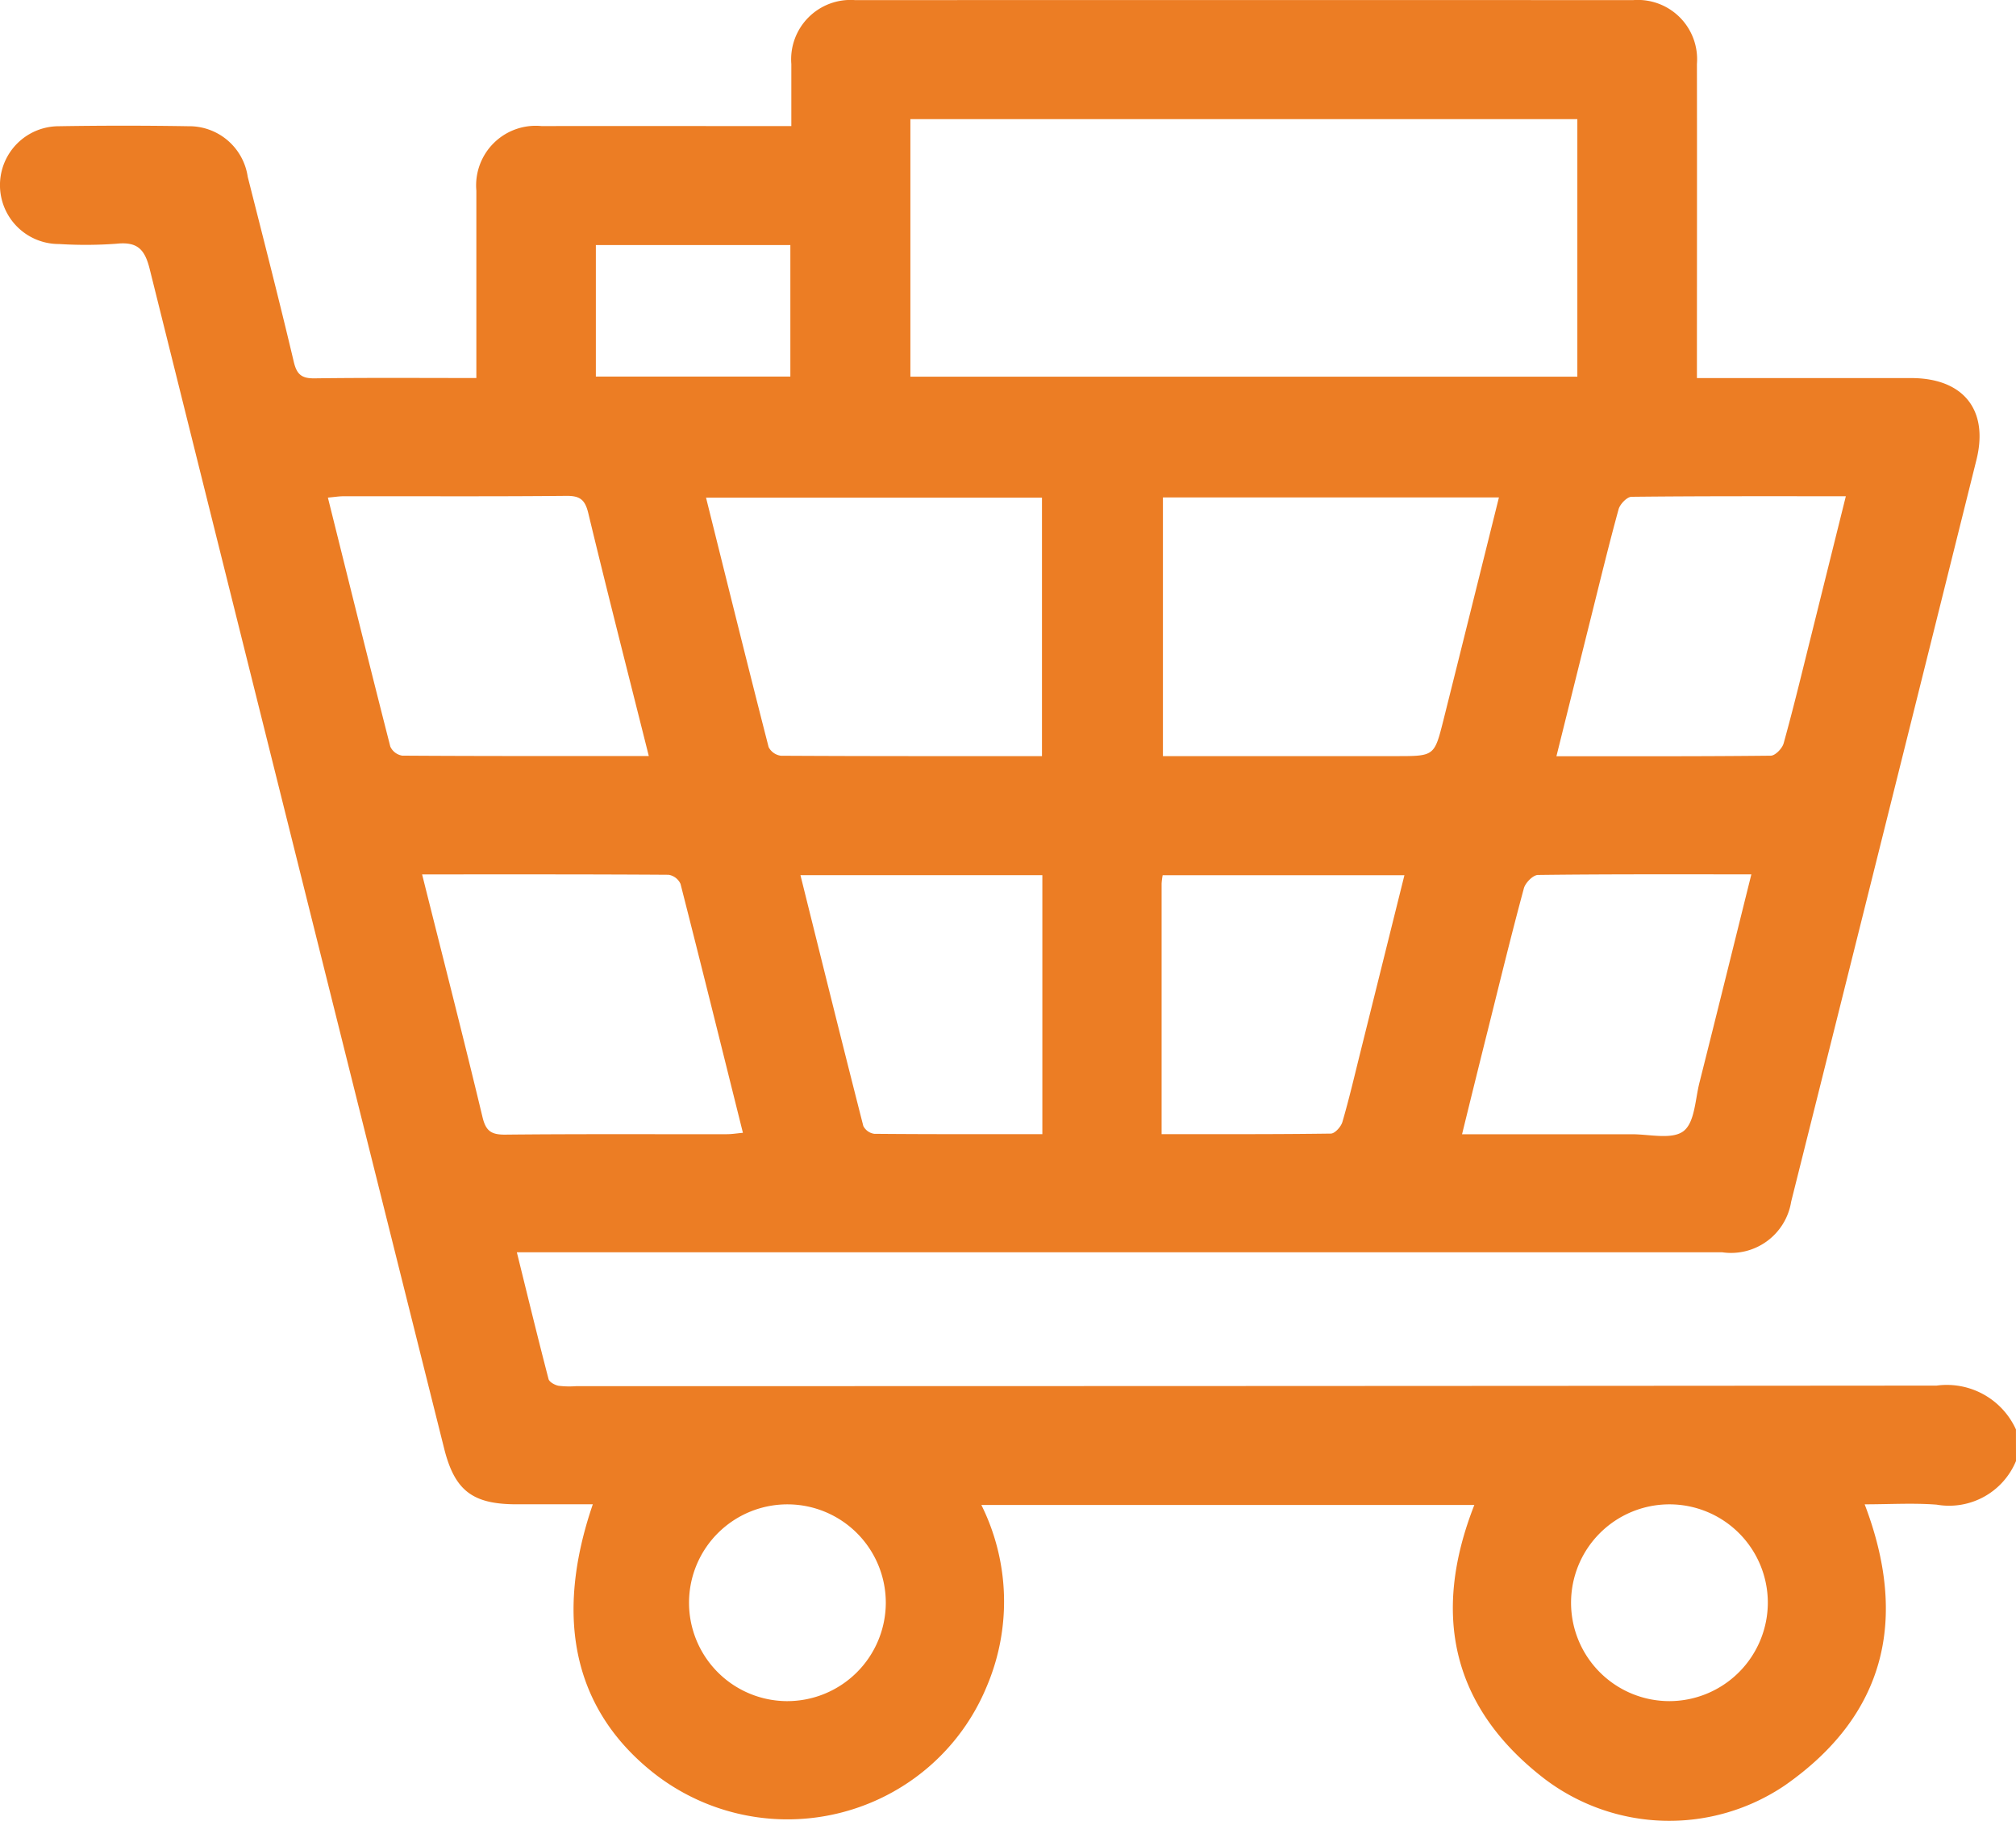
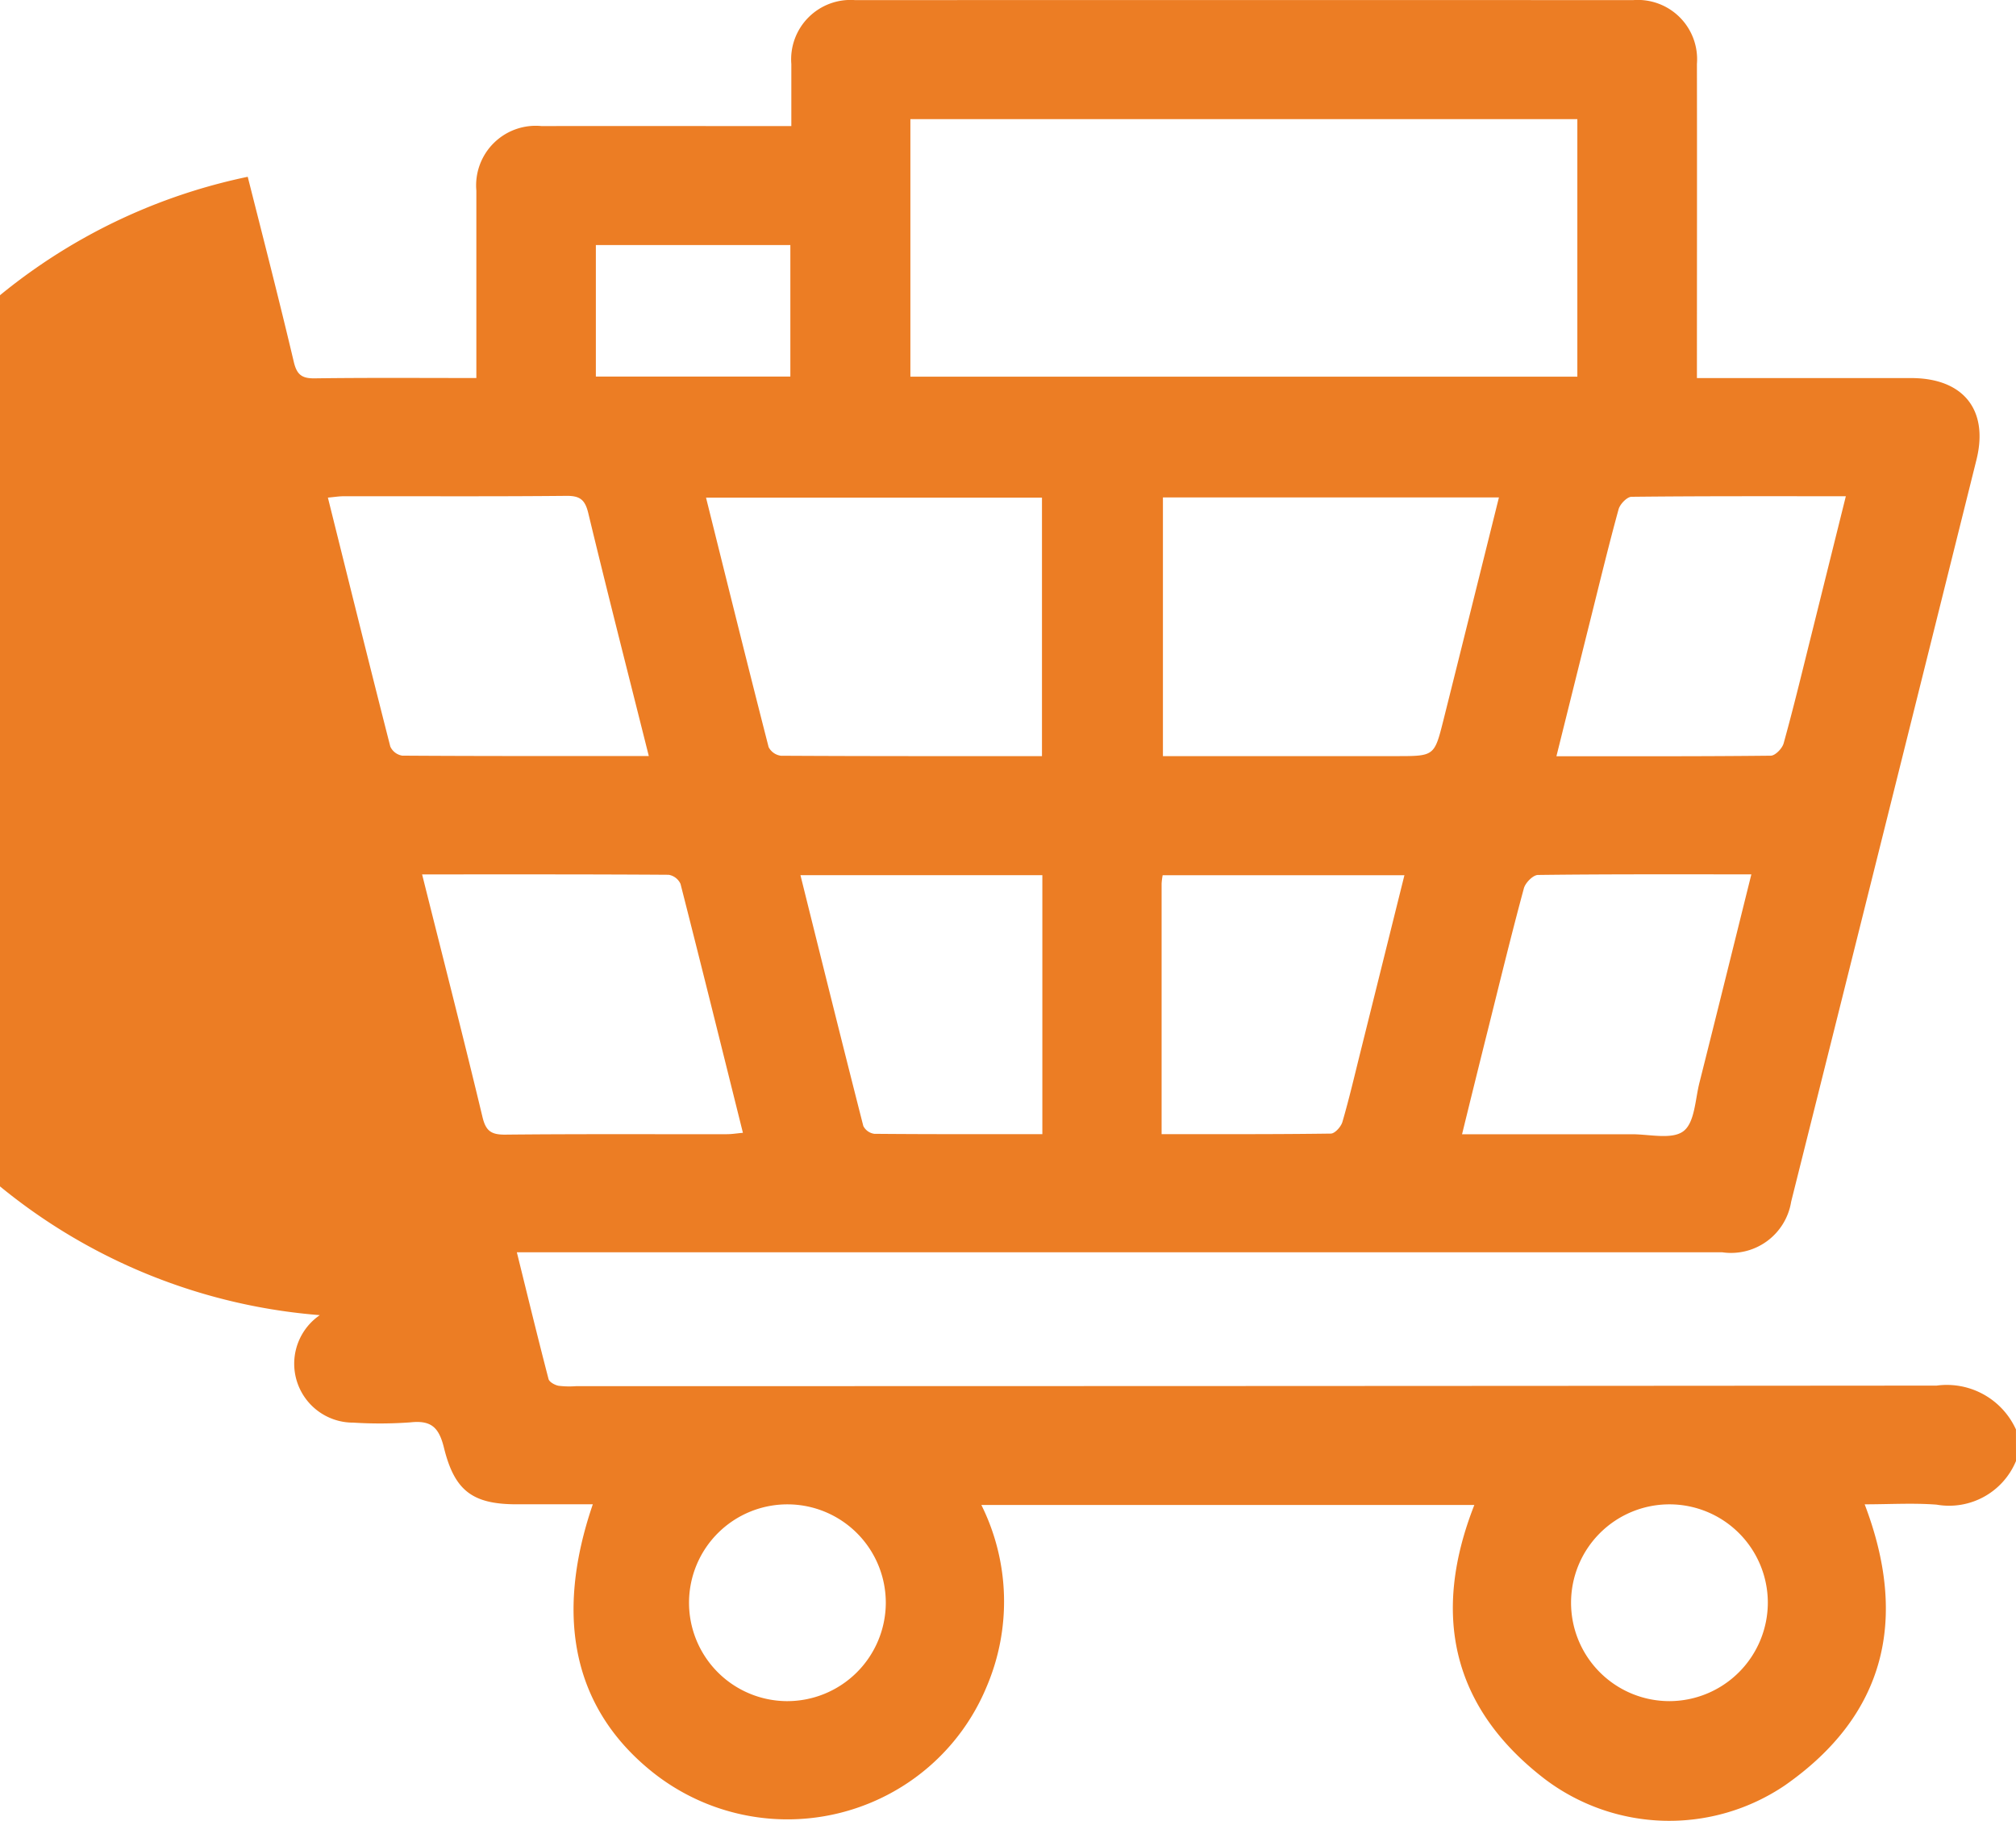
<svg xmlns="http://www.w3.org/2000/svg" width="80.754" height="72.931" viewBox="0 0 80.754 72.931">
-   <path id="Path_1621" data-name="Path 1621" d="M116.531,60.95a2.9,2.9,0,0,1-3.18,1.748c-.939-.072-1.889-.013-2.882-.013,1.748,4.582.851,8.431-3.194,11.256a8.262,8.262,0,0,1-9.62-.254c-3.735-2.871-4.536-6.611-2.821-10.976H75.087a8.684,8.684,0,0,1,.213,7.275,8.574,8.574,0,0,1-3.417,4.02,8.67,8.67,0,0,1-9.96-.588c-3.132-2.5-3.97-6.146-2.4-10.734H56.474c-1.77,0-2.485-.546-2.908-2.242Q47.66,36.843,41.78,13.235c-.2-.825-.5-1.132-1.349-1.04a16.9,16.9,0,0,1-2.286.011,2.359,2.359,0,0,1-.02-4.718q2.6-.043,5.2,0A2.366,2.366,0,0,1,45.7,9.513c.625,2.468,1.259,4.933,1.845,7.411.121.511.318.669.836.662,2.123-.029,4.249-.013,6.477-.013V16.69c0-2.207,0-4.415,0-6.624a2.387,2.387,0,0,1,2.615-2.584c3.022-.007,6.045,0,9.07,0h.932c0-.873,0-1.68,0-2.485a2.379,2.379,0,0,1,2.56-2.56q15.575-.007,31.153,0a2.375,2.375,0,0,1,2.562,2.557c.007,4.152,0,8.3,0,12.581h.853q3.863,0,7.727,0c2.088,0,3.115,1.27,2.617,3.273q-3.7,14.858-7.422,29.714a2.44,2.44,0,0,1-2.77,2.027q-23.619,0-47.239,0H56.48c.43,1.742.836,3.413,1.27,5.08.031.118.25.239.4.268a3.6,3.6,0,0,0,.706.015q27.248,0,54.495-.022a3.041,3.041,0,0,1,3.178,1.757ZM72.244,17.519H98.96V7.205H72.244Zm5.271,15.2V22.364H64.058c.842,3.378,1.66,6.688,2.507,9.991a.65.65,0,0,0,.491.347c3.468.02,6.933.015,10.458.015m18.3-10.362H82.36V32.717h9.355c1.513,0,1.518,0,1.878-1.43.739-2.95,1.472-5.9,2.226-8.931M61.766,32.714c-.833-3.323-1.652-6.519-2.424-9.728-.132-.548-.34-.7-.891-.693-2.965.029-5.931.011-8.9.015-.2,0-.39.033-.64.055.84,3.369,1.658,6.674,2.5,9.971a.636.636,0,0,0,.478.364c3.251.022,6.5.015,9.87.015M52.684,37.45c.831,3.321,1.652,6.519,2.421,9.728.132.546.34.7.891.7,2.965-.031,5.931-.013,8.9-.018.2,0,.39-.033.64-.055-.84-3.367-1.658-6.672-2.5-9.971a.637.637,0,0,0-.476-.364c-3.251-.022-6.5-.015-9.87-.015m45.432-4.733c2.922,0,5.753.009,8.583-.022.182,0,.465-.292.52-.5.4-1.441.748-2.893,1.11-4.341.454-1.825.908-3.652,1.38-5.551-2.919,0-5.751-.009-8.583.022-.18,0-.463.292-.52.5-.395,1.439-.746,2.891-1.108,4.341-.456,1.825-.908,3.65-1.382,5.551m7.808,4.731c-2.935,0-5.74-.011-8.545.024-.2,0-.507.314-.566.533-.5,1.847-.952,3.707-1.415,5.562-.353,1.406-.7,2.816-1.062,4.29,2.349,0,4.578,0,6.806,0,.706,0,1.606.224,2.062-.123s.469-1.27.643-1.95c.691-2.742,1.369-5.488,2.077-8.335M77.53,47.858V37.485H67.84c.842,3.384,1.669,6.718,2.518,10.046a.582.582,0,0,0,.441.314c2.228.02,4.457.013,6.731.013m4.775,0c2.321,0,4.551.009,6.78-.022.162,0,.41-.276.465-.469.272-.932.491-1.878.726-2.818.583-2.34,1.165-4.681,1.757-7.061H82.349a2.724,2.724,0,0,0-.042.331c0,3.308,0,6.617,0,10.039M71.259,66.648a3.941,3.941,0,1,0-3.983,3.92,3.949,3.949,0,0,0,3.983-3.92m35.331-.039a3.941,3.941,0,1,0-3.941,3.959,3.951,3.951,0,0,0,3.941-3.959M59.645,17.514h7.791V12.248H59.645Z" transform="translate(-35.777 -2.432)" fill="#ec7d24" />
+   <path id="Path_1621" data-name="Path 1621" d="M116.531,60.95a2.9,2.9,0,0,1-3.18,1.748c-.939-.072-1.889-.013-2.882-.013,1.748,4.582.851,8.431-3.194,11.256a8.262,8.262,0,0,1-9.62-.254c-3.735-2.871-4.536-6.611-2.821-10.976H75.087a8.684,8.684,0,0,1,.213,7.275,8.574,8.574,0,0,1-3.417,4.02,8.67,8.67,0,0,1-9.96-.588c-3.132-2.5-3.97-6.146-2.4-10.734H56.474c-1.77,0-2.485-.546-2.908-2.242c-.2-.825-.5-1.132-1.349-1.04a16.9,16.9,0,0,1-2.286.011,2.359,2.359,0,0,1-.02-4.718q2.6-.043,5.2,0A2.366,2.366,0,0,1,45.7,9.513c.625,2.468,1.259,4.933,1.845,7.411.121.511.318.669.836.662,2.123-.029,4.249-.013,6.477-.013V16.69c0-2.207,0-4.415,0-6.624a2.387,2.387,0,0,1,2.615-2.584c3.022-.007,6.045,0,9.07,0h.932c0-.873,0-1.68,0-2.485a2.379,2.379,0,0,1,2.56-2.56q15.575-.007,31.153,0a2.375,2.375,0,0,1,2.562,2.557c.007,4.152,0,8.3,0,12.581h.853q3.863,0,7.727,0c2.088,0,3.115,1.27,2.617,3.273q-3.7,14.858-7.422,29.714a2.44,2.44,0,0,1-2.77,2.027q-23.619,0-47.239,0H56.48c.43,1.742.836,3.413,1.27,5.08.031.118.25.239.4.268a3.6,3.6,0,0,0,.706.015q27.248,0,54.495-.022a3.041,3.041,0,0,1,3.178,1.757ZM72.244,17.519H98.96V7.205H72.244Zm5.271,15.2V22.364H64.058c.842,3.378,1.66,6.688,2.507,9.991a.65.65,0,0,0,.491.347c3.468.02,6.933.015,10.458.015m18.3-10.362H82.36V32.717h9.355c1.513,0,1.518,0,1.878-1.43.739-2.95,1.472-5.9,2.226-8.931M61.766,32.714c-.833-3.323-1.652-6.519-2.424-9.728-.132-.548-.34-.7-.891-.693-2.965.029-5.931.011-8.9.015-.2,0-.39.033-.64.055.84,3.369,1.658,6.674,2.5,9.971a.636.636,0,0,0,.478.364c3.251.022,6.5.015,9.87.015M52.684,37.45c.831,3.321,1.652,6.519,2.421,9.728.132.546.34.7.891.7,2.965-.031,5.931-.013,8.9-.018.2,0,.39-.033.64-.055-.84-3.367-1.658-6.672-2.5-9.971a.637.637,0,0,0-.476-.364c-3.251-.022-6.5-.015-9.87-.015m45.432-4.733c2.922,0,5.753.009,8.583-.022.182,0,.465-.292.52-.5.4-1.441.748-2.893,1.11-4.341.454-1.825.908-3.652,1.38-5.551-2.919,0-5.751-.009-8.583.022-.18,0-.463.292-.52.5-.395,1.439-.746,2.891-1.108,4.341-.456,1.825-.908,3.65-1.382,5.551m7.808,4.731c-2.935,0-5.74-.011-8.545.024-.2,0-.507.314-.566.533-.5,1.847-.952,3.707-1.415,5.562-.353,1.406-.7,2.816-1.062,4.29,2.349,0,4.578,0,6.806,0,.706,0,1.606.224,2.062-.123s.469-1.27.643-1.95c.691-2.742,1.369-5.488,2.077-8.335M77.53,47.858V37.485H67.84c.842,3.384,1.669,6.718,2.518,10.046a.582.582,0,0,0,.441.314c2.228.02,4.457.013,6.731.013m4.775,0c2.321,0,4.551.009,6.78-.022.162,0,.41-.276.465-.469.272-.932.491-1.878.726-2.818.583-2.34,1.165-4.681,1.757-7.061H82.349a2.724,2.724,0,0,0-.042.331c0,3.308,0,6.617,0,10.039M71.259,66.648a3.941,3.941,0,1,0-3.983,3.92,3.949,3.949,0,0,0,3.983-3.92m35.331-.039a3.941,3.941,0,1,0-3.941,3.959,3.951,3.951,0,0,0,3.941-3.959M59.645,17.514h7.791V12.248H59.645Z" transform="translate(-35.777 -2.432)" fill="#ec7d24" />
</svg>